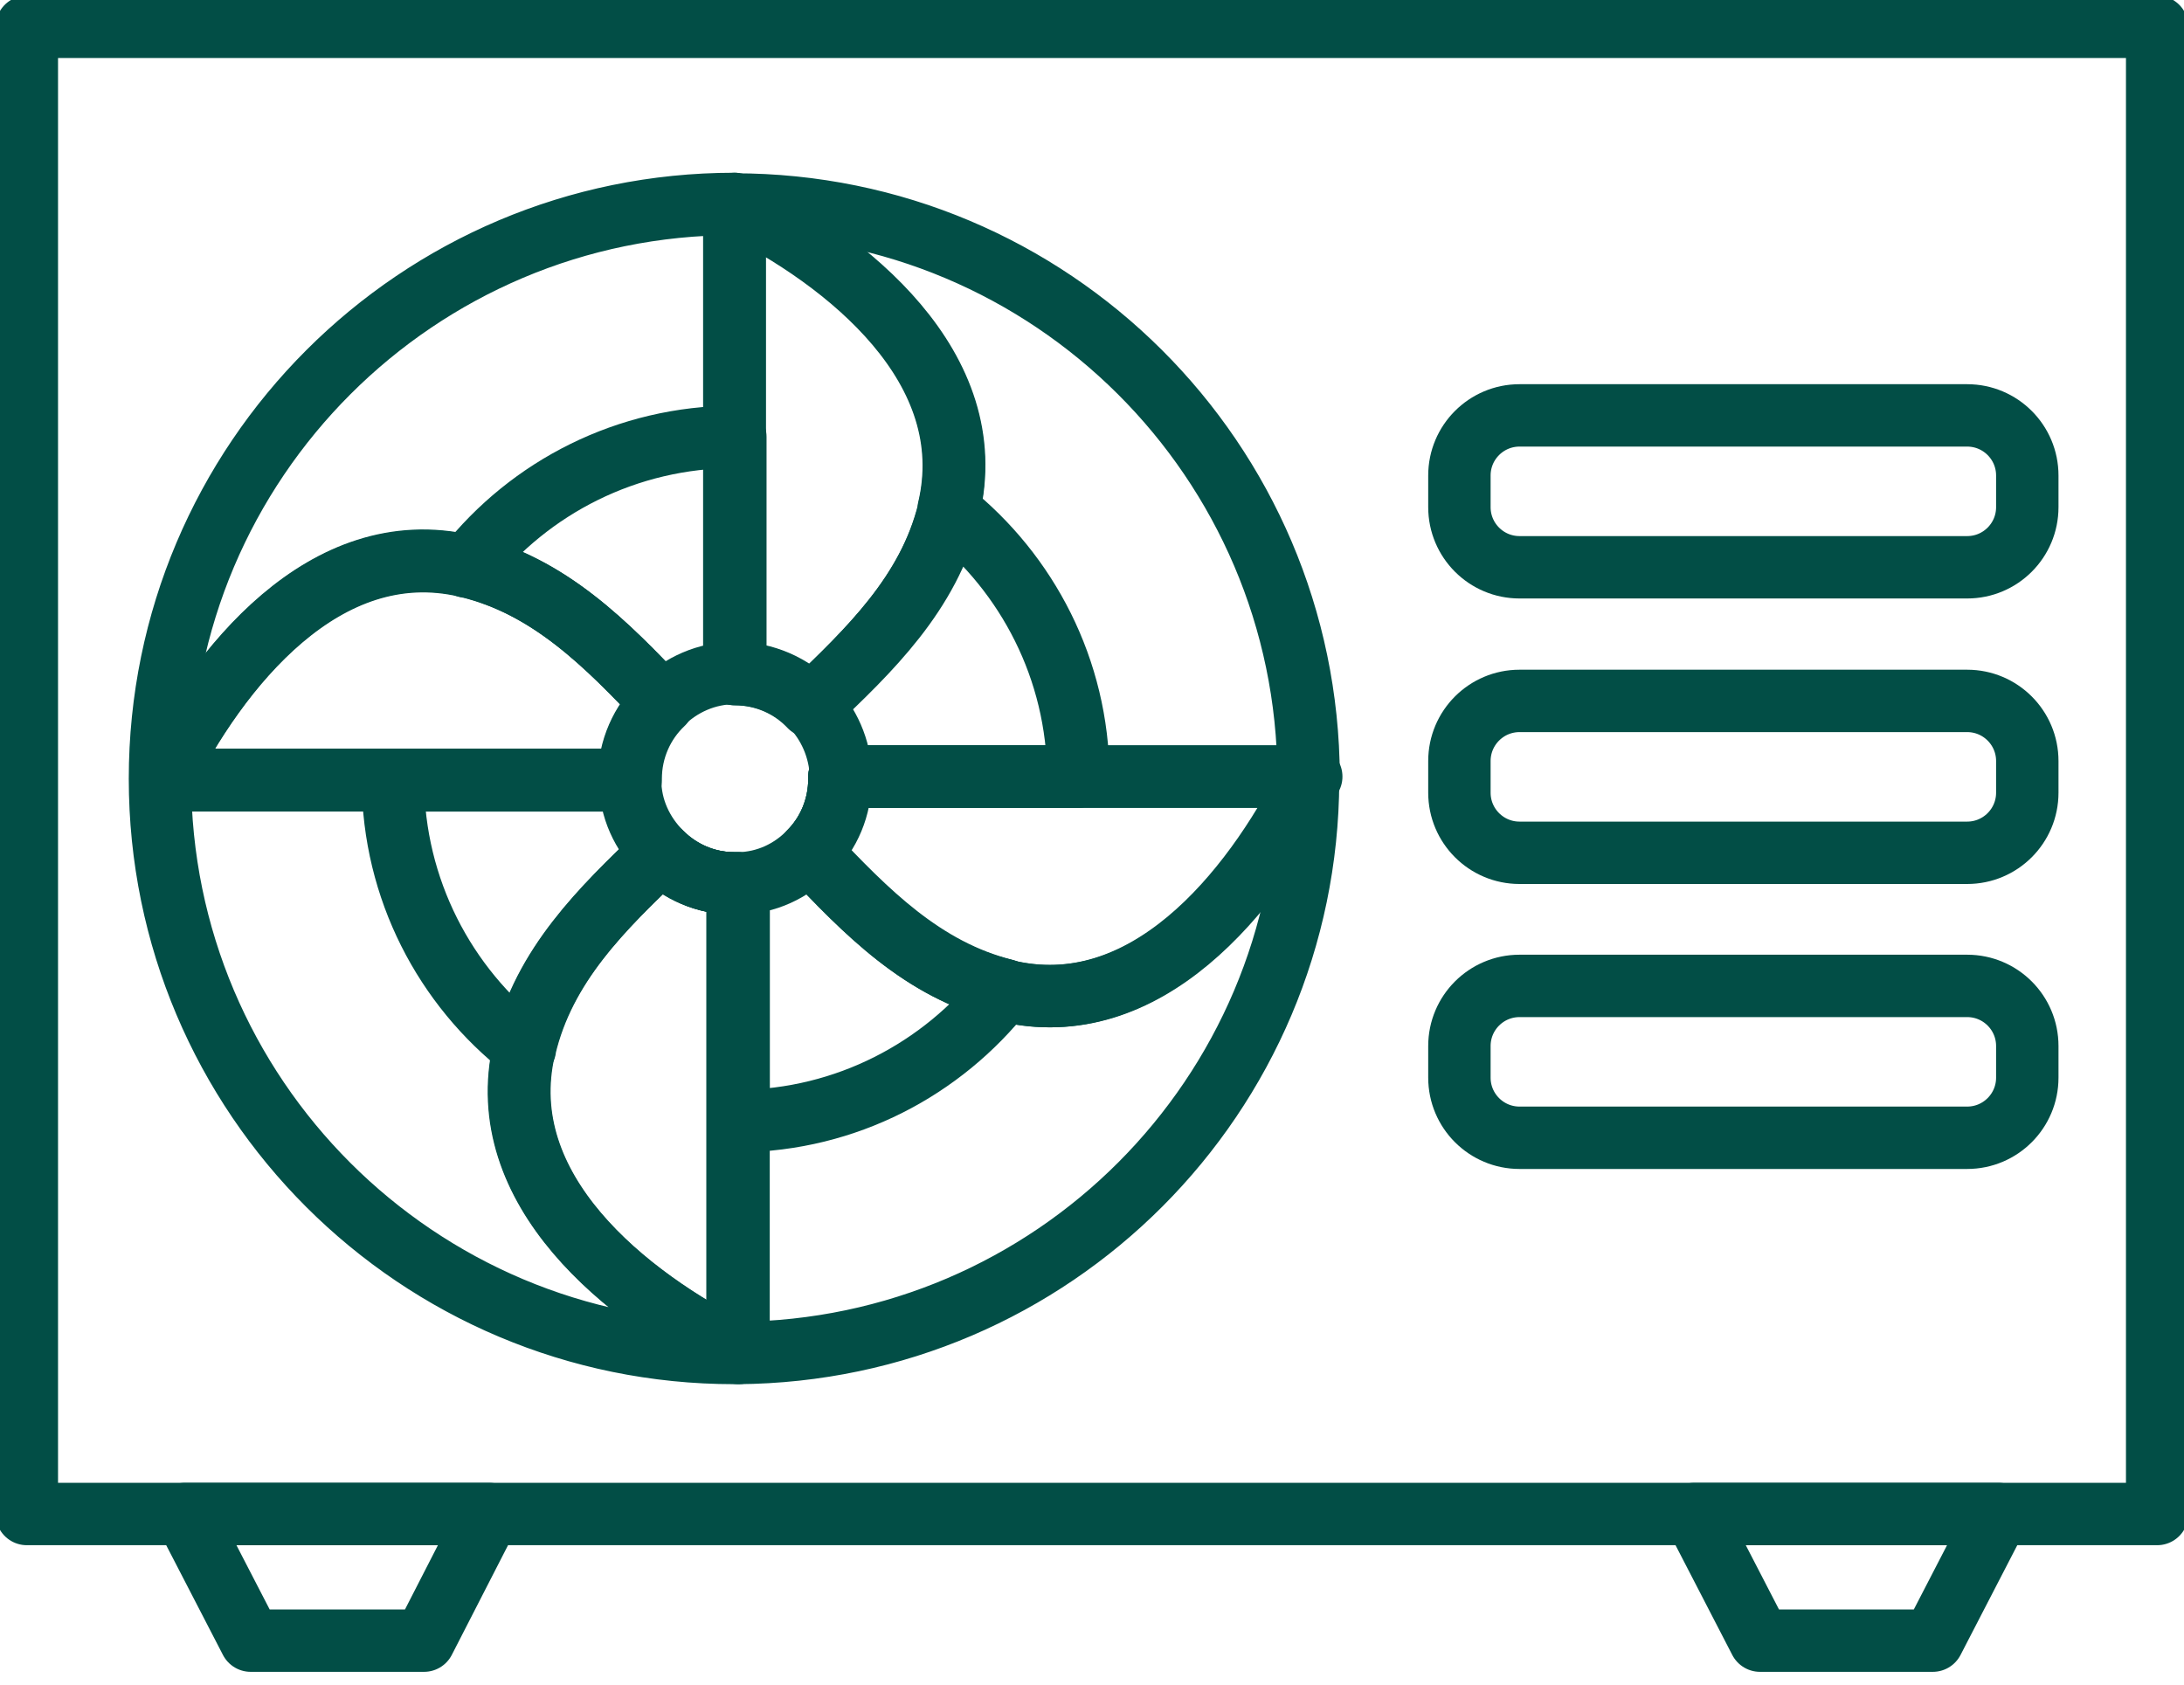
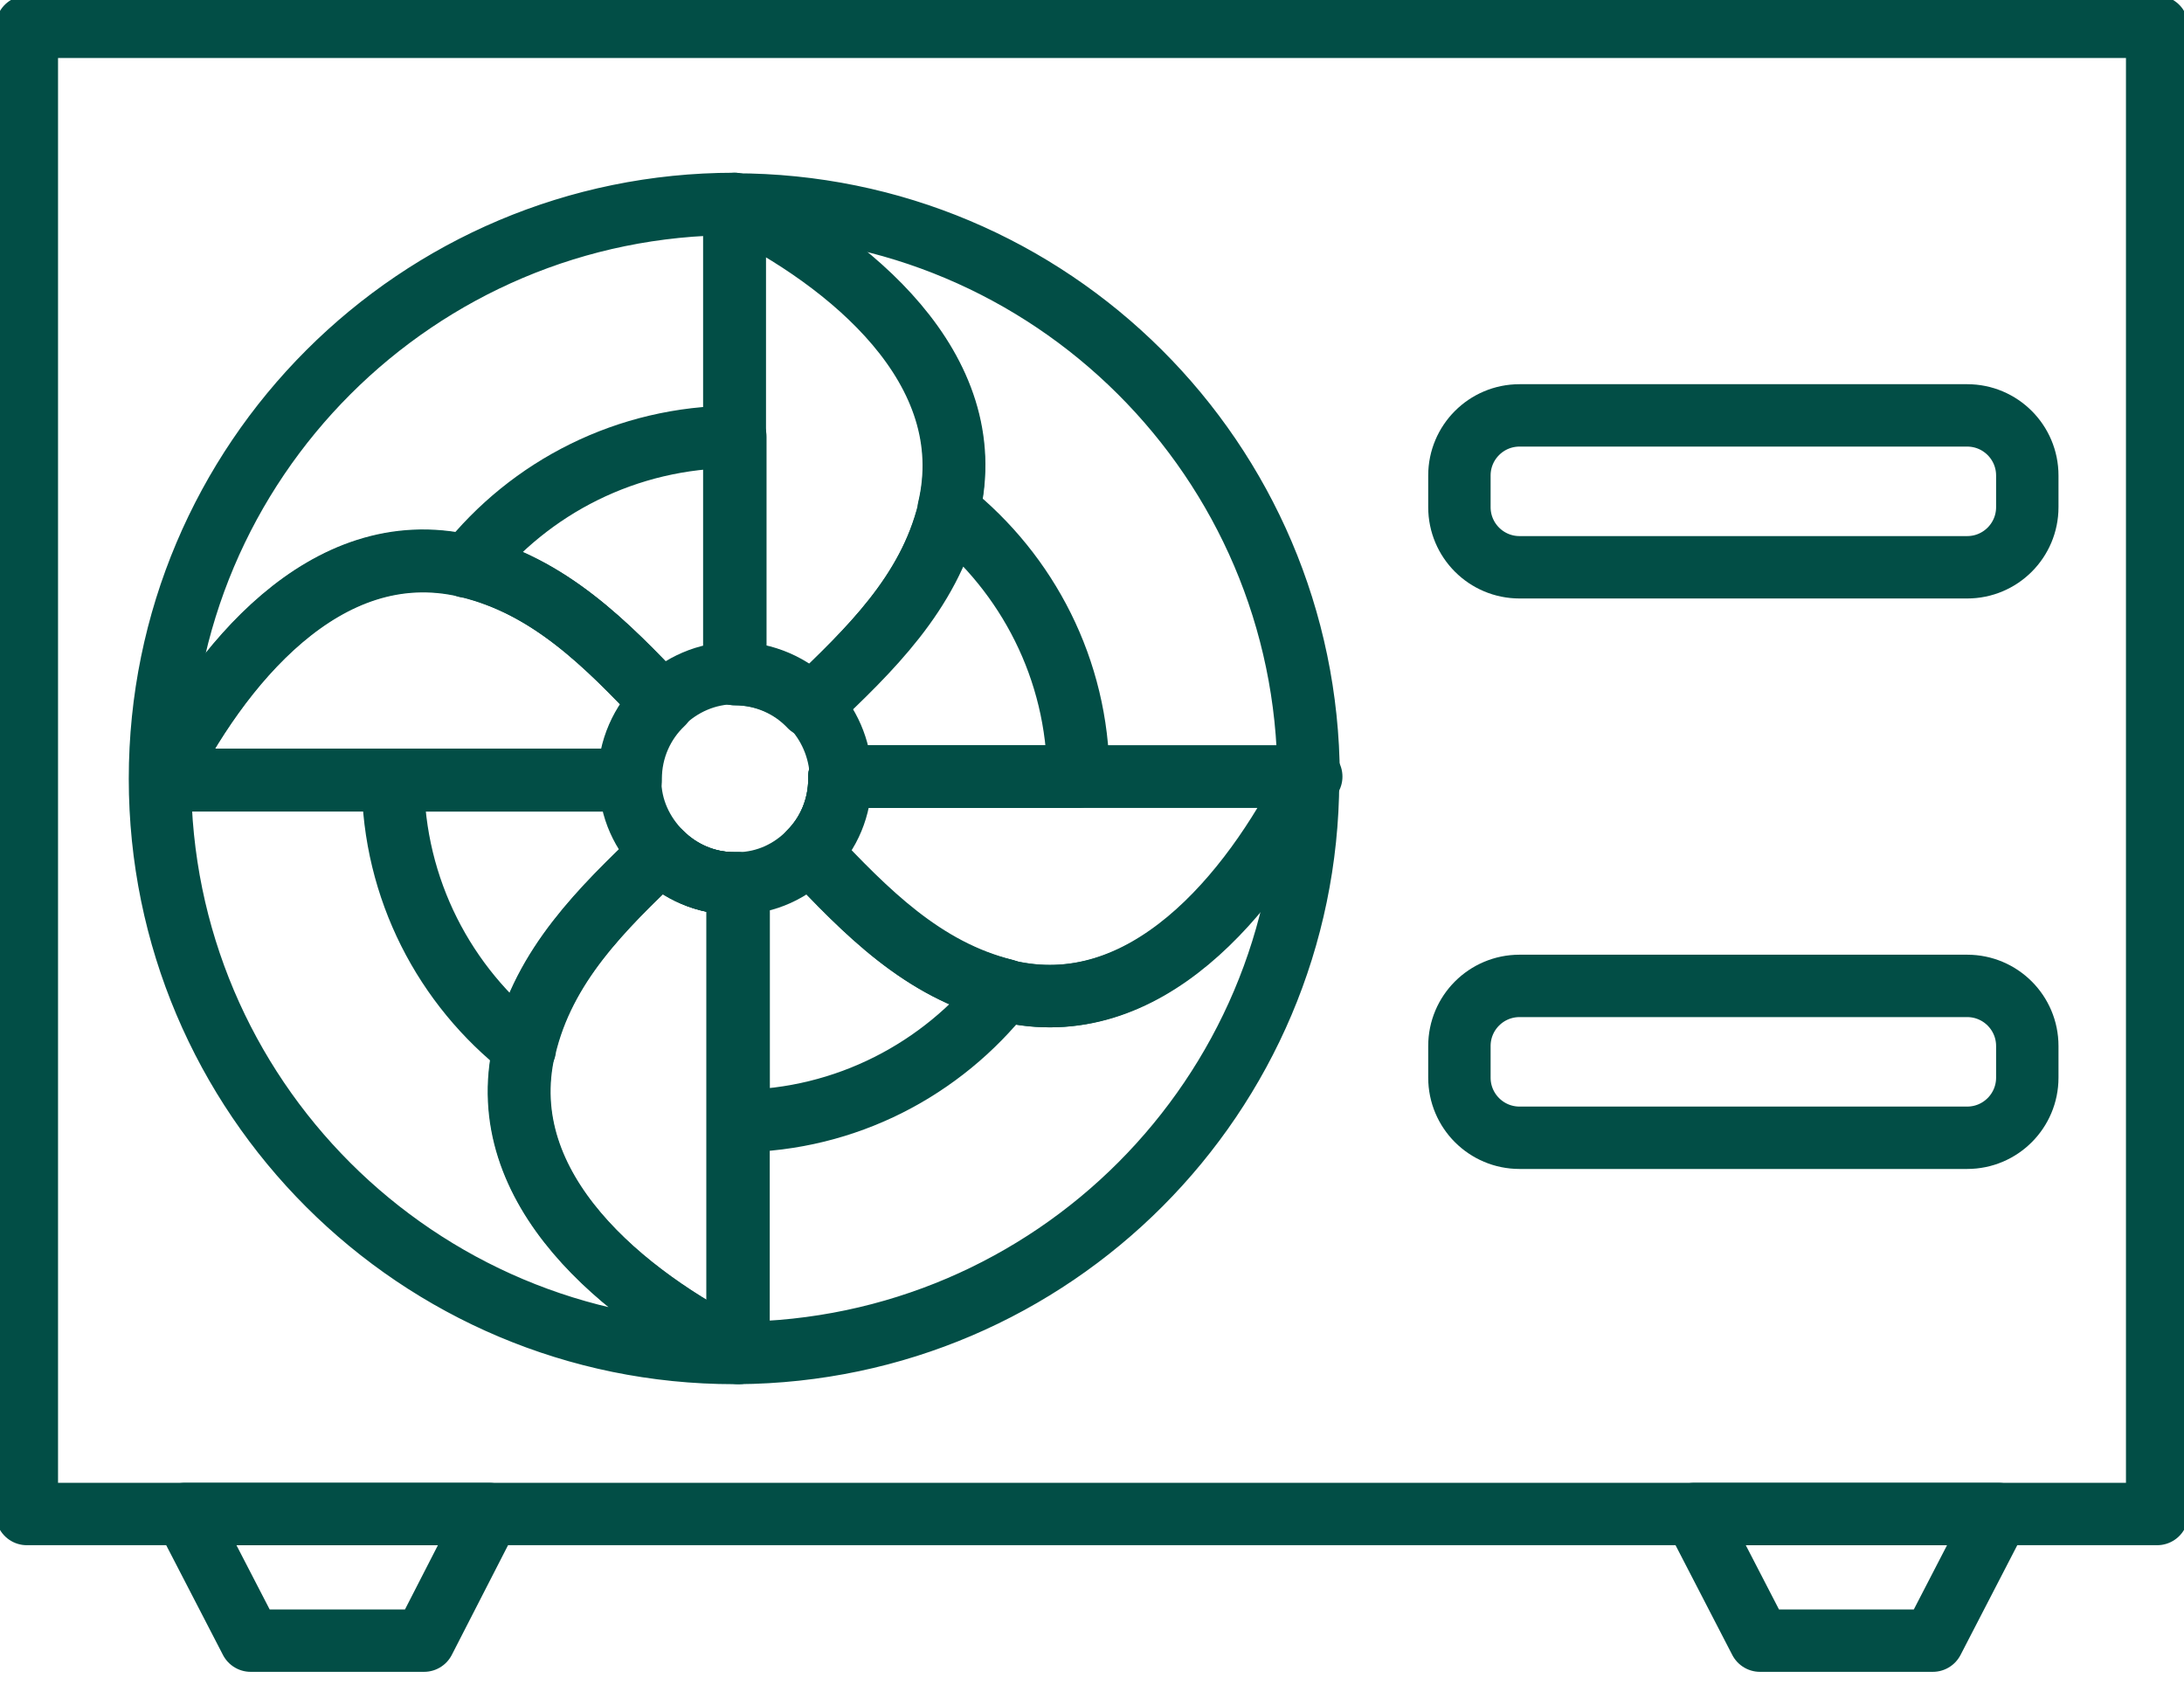
<svg xmlns="http://www.w3.org/2000/svg" width="105" height="81" viewBox="0 0 105 81" fill="none">
  <path d="M103.71 1.29H1.29V72.796H103.71V1.29Z" stroke="#024E46" stroke-width="3" stroke-linecap="round" stroke-linejoin="round" />
  <path d="M48.36 47.636C48.36 47.636 48.308 47.636 48.282 47.61C44.334 46.655 41.599 43.817 38.915 40.978C39.819 40.075 40.36 38.811 40.36 37.443V37.34H62.914C62.862 22.141 50.528 9.832 35.303 9.832C40.747 12.515 47.224 17.702 45.599 24.515C45.599 24.541 45.599 24.566 45.599 24.592C44.618 28.54 41.78 31.25 38.941 33.959C38.038 33.005 36.748 32.411 35.303 32.411V9.806C20.078 9.806 7.691 22.167 7.691 37.443C7.691 52.719 20.078 65.054 35.303 65.054H35.483C30.09 62.37 23.613 57.21 25.187 50.423C25.187 50.423 25.187 50.397 25.187 50.371C26.116 46.423 28.929 43.688 31.741 41.004C32.645 41.907 33.883 42.475 35.277 42.475C35.354 42.475 35.406 42.475 35.457 42.475V65.054C50.605 64.951 62.836 52.694 62.888 37.546C60.153 42.94 55.043 49.262 48.308 47.636H48.36ZM30.271 37.443V37.52H7.795C10.478 32.127 15.614 25.65 22.4 27.224C22.4 27.224 22.426 27.224 22.452 27.224C26.4 28.179 29.161 30.992 31.819 33.805C30.864 34.708 30.271 36.024 30.271 37.417V37.443Z" stroke="#024E46" stroke-width="3" stroke-linecap="round" stroke-linejoin="round" />
  <path d="M48.281 47.61C45.288 51.403 40.695 53.855 35.508 53.907V42.475C35.508 42.475 35.379 42.475 35.327 42.475C33.934 42.475 32.695 41.907 31.792 41.004C28.953 43.688 26.167 46.423 25.238 50.371C25.238 50.371 25.238 50.397 25.238 50.423C21.393 47.429 18.916 42.759 18.89 37.52H30.321V37.443C30.321 36.024 30.915 34.733 31.869 33.83C29.212 31.017 26.451 28.205 22.502 27.25C22.502 27.25 22.477 27.25 22.451 27.25C25.47 23.431 30.141 21.005 35.353 21.005V32.411C36.798 32.411 38.089 33.005 38.992 33.959C41.83 31.276 44.669 28.54 45.649 24.592C49.391 27.585 51.817 32.179 51.843 37.34H40.411V37.443C40.411 38.836 39.869 40.075 38.966 40.978C41.65 43.817 44.385 46.63 48.333 47.61H48.281Z" stroke="#024E46" stroke-width="3" stroke-linecap="round" stroke-linejoin="round" />
  <path d="M45.621 24.489C45.621 24.489 45.621 24.541 45.621 24.566C44.641 28.515 41.802 31.224 38.964 33.934C38.06 32.979 36.77 32.385 35.325 32.385V9.806C40.77 12.49 47.247 17.677 45.621 24.489Z" stroke="#024E46" stroke-width="3" stroke-linecap="round" stroke-linejoin="round" />
  <path d="M35.507 42.475V65.054C30.114 62.37 23.637 57.209 25.211 50.423C25.211 50.423 25.211 50.397 25.211 50.371C26.14 46.423 28.953 43.688 31.765 41.004C32.669 41.907 33.907 42.475 35.301 42.475C35.378 42.475 35.43 42.475 35.481 42.475H35.507Z" stroke="#024E46" stroke-width="3" stroke-linecap="round" stroke-linejoin="round" />
  <path d="M62.935 37.34V37.546C60.2 42.939 55.091 49.261 48.356 47.636C48.33 47.636 48.304 47.636 48.278 47.61C44.33 46.655 41.595 43.817 38.911 40.978C39.814 40.075 40.356 38.81 40.356 37.443V37.34H62.91H62.935Z" stroke="#024E46" stroke-width="3" stroke-linecap="round" stroke-linejoin="round" />
  <path d="M63.041 37.34C63.041 37.34 62.963 37.469 62.938 37.52V37.34H63.041Z" stroke="#024E46" stroke-width="3" stroke-linecap="round" stroke-linejoin="round" />
  <path d="M40.357 37.34V37.443C40.357 38.836 39.815 40.075 38.912 40.978C38.034 41.881 36.847 42.449 35.506 42.475C35.428 42.475 35.377 42.475 35.325 42.475C33.931 42.475 32.693 41.907 31.79 41.004C30.887 40.101 30.293 38.888 30.293 37.494V37.417C30.293 35.998 30.887 34.707 31.841 33.804C32.744 32.927 33.957 32.359 35.351 32.359C36.744 32.359 38.086 32.953 38.989 33.907C39.841 34.785 40.383 35.972 40.434 37.314L40.357 37.34Z" stroke="#024E46" stroke-width="3" stroke-linecap="round" stroke-linejoin="round" />
  <path d="M31.791 33.804C30.836 34.708 30.242 36.023 30.242 37.417V37.494H7.792C10.476 32.101 15.611 25.624 22.398 27.198C22.398 27.198 22.423 27.198 22.449 27.198C26.397 28.153 29.158 30.966 31.816 33.779L31.791 33.804Z" stroke="#024E46" stroke-width="3" stroke-linecap="round" stroke-linejoin="round" />
  <path d="M94.576 19.973H73.054C71.458 19.973 70.164 21.267 70.164 22.863V24.386C70.164 25.982 71.458 27.276 73.054 27.276H94.576C96.172 27.276 97.466 25.982 97.466 24.386V22.863C97.466 21.267 96.172 19.973 94.576 19.973Z" stroke="#024E46" stroke-width="3" stroke-linecap="round" stroke-linejoin="round" />
-   <path d="M94.576 33.701H73.054C71.458 33.701 70.164 34.995 70.164 36.591V38.114C70.164 39.71 71.458 41.004 73.054 41.004H94.576C96.172 41.004 97.466 39.71 97.466 38.114V36.591C97.466 34.995 96.172 33.701 94.576 33.701Z" stroke="#024E46" stroke-width="3" stroke-linecap="round" stroke-linejoin="round" />
  <path d="M94.576 47.404H73.054C71.458 47.404 70.164 48.697 70.164 50.294V51.816C70.164 53.412 71.458 54.706 73.054 54.706H94.576C96.172 54.706 97.466 53.412 97.466 51.816V50.294C97.466 48.697 96.172 47.404 94.576 47.404Z" stroke="#024E46" stroke-width="3" stroke-linecap="round" stroke-linejoin="round" />
  <path d="M20.387 78.885H12.052L8.903 72.795H23.509L20.387 78.885Z" stroke="#024E46" stroke-width="3" stroke-linecap="round" stroke-linejoin="round" />
  <path d="M92.924 78.885H84.615L81.467 72.795H96.072L92.924 78.885Z" stroke="#024E46" stroke-width="3" stroke-linecap="round" stroke-linejoin="round" />
</svg>